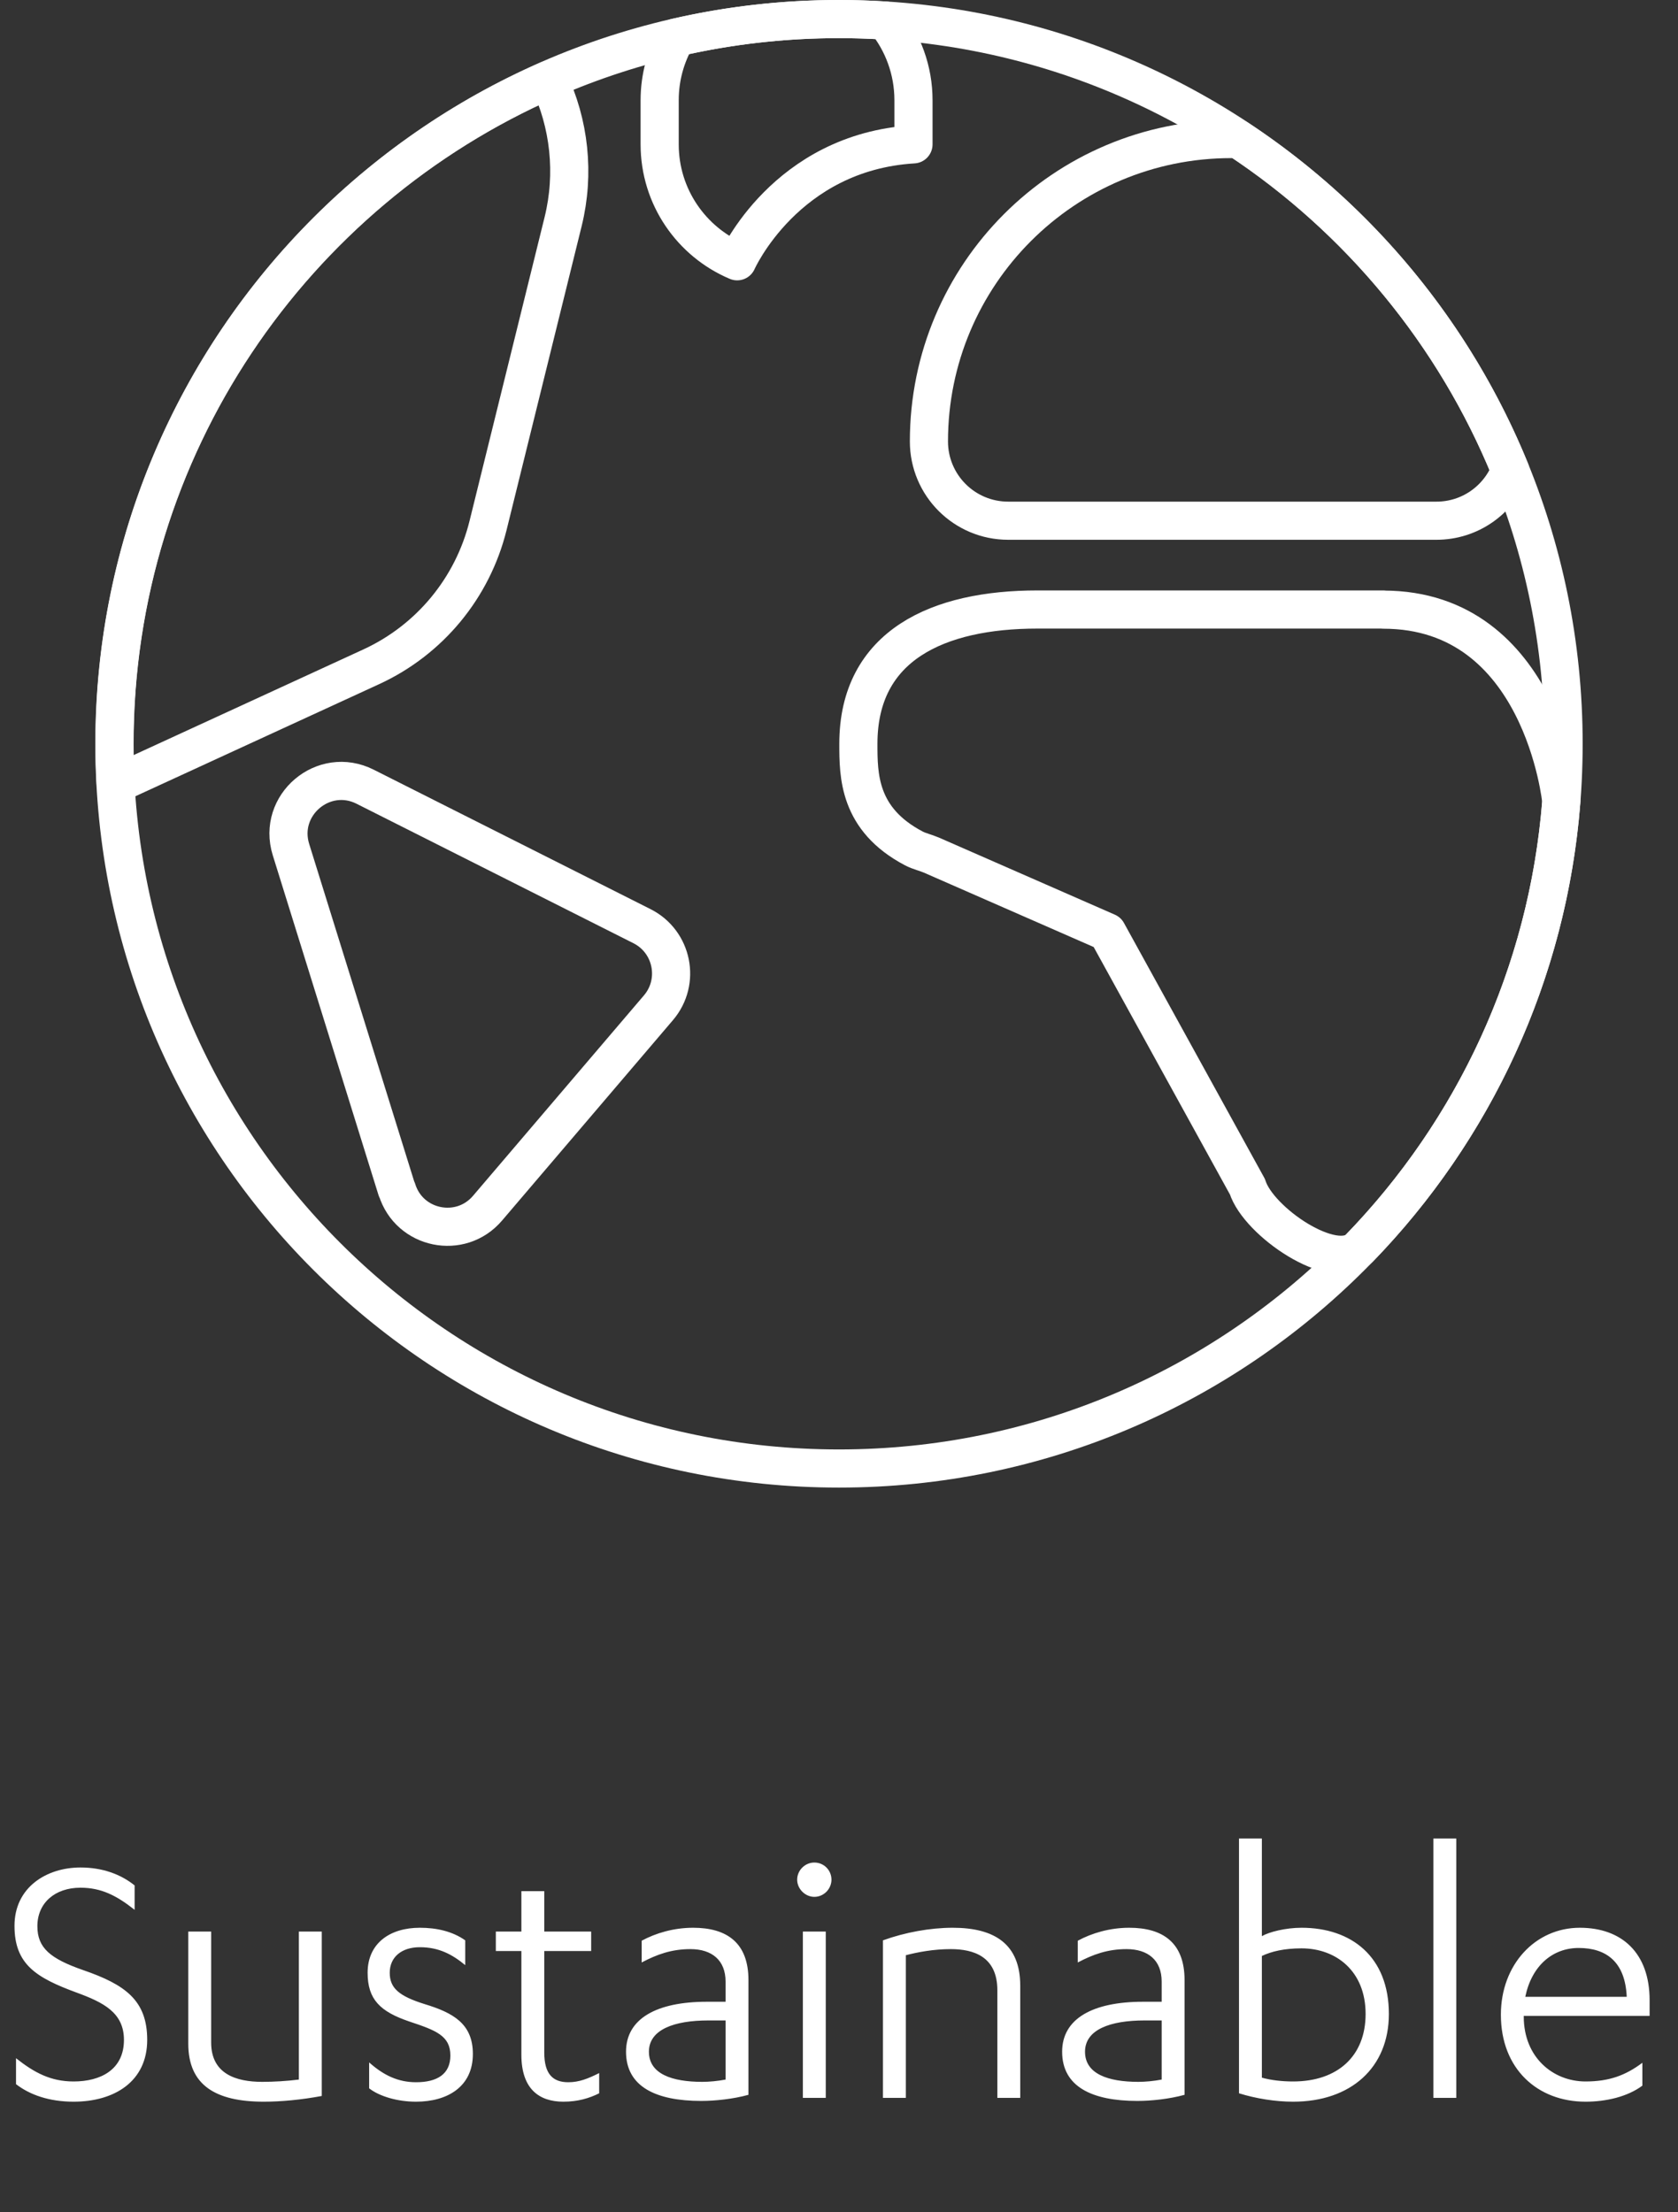
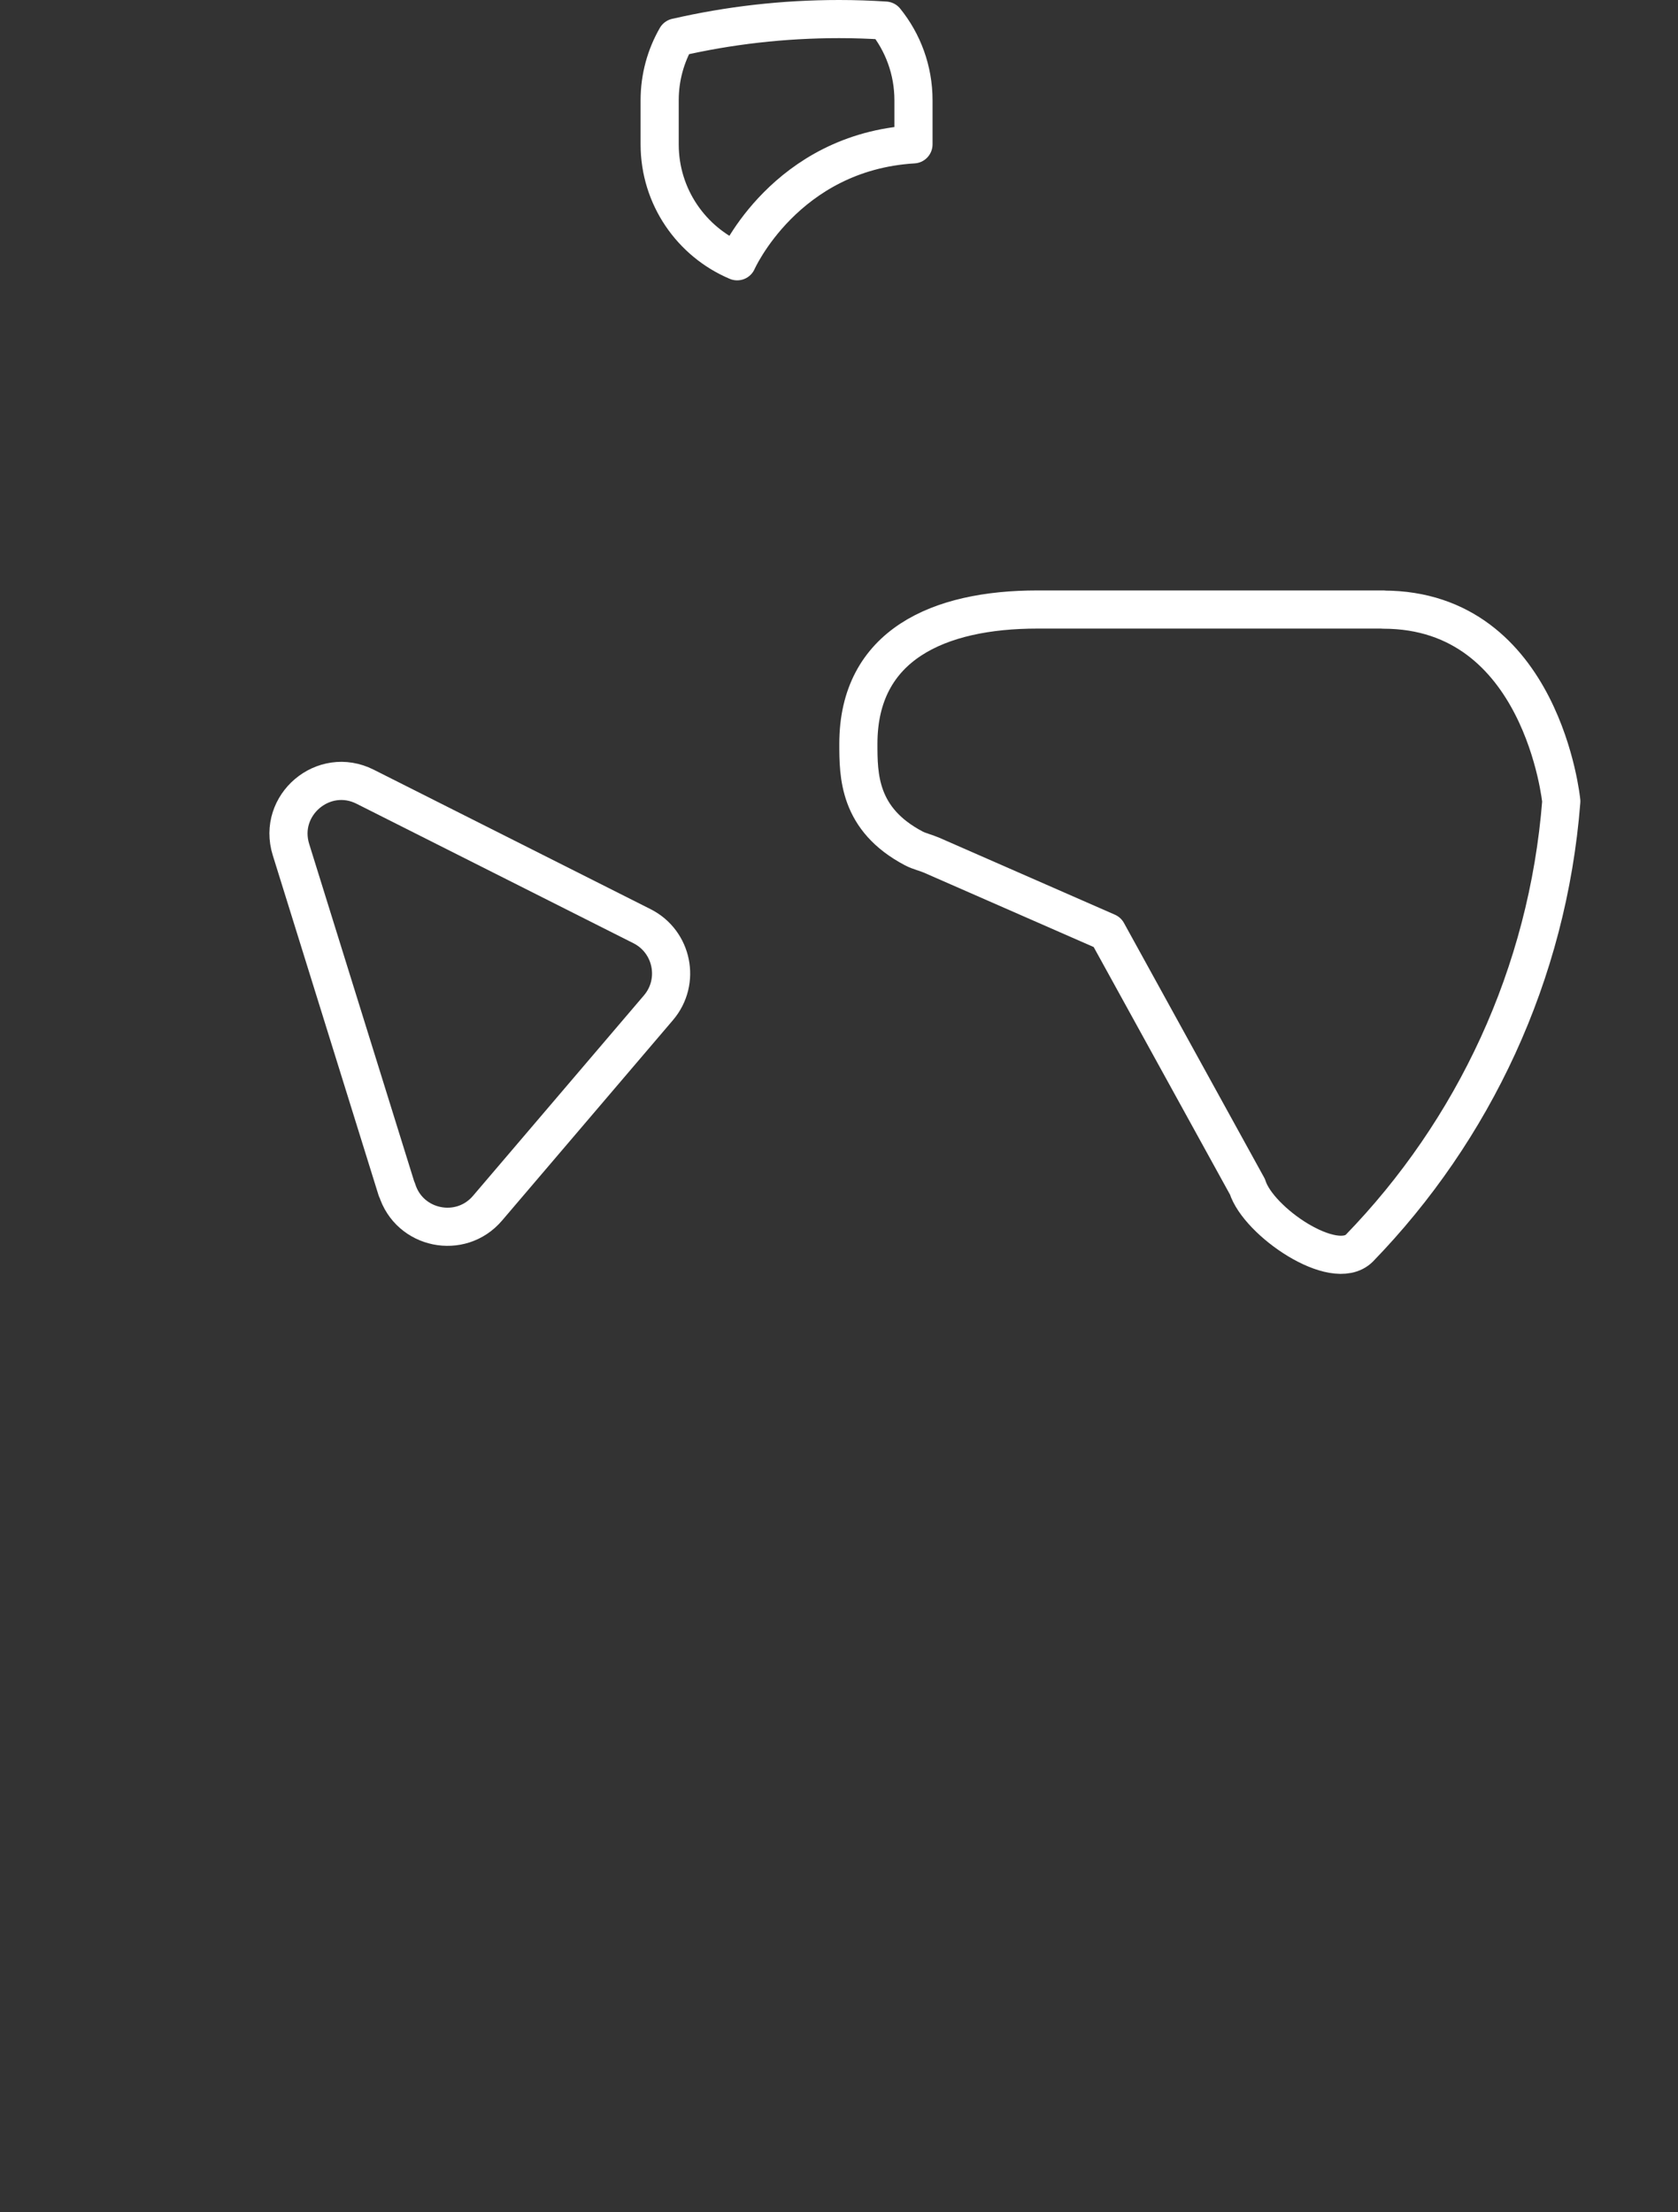
<svg xmlns="http://www.w3.org/2000/svg" width="88" height="116" viewBox="0 0 88 116" fill="none">
  <rect x="0" y="0" width="88" height="116" fill="#333333" stroke="none" />
-   <path d="M0.84 109.28V107.92C1.8 108.68 2.66 109.14 3.86 109.14C5.28 109.14 6.5 108.52 6.5 106.96C6.5 105.54 5.44 105 4.02 104.48C1.9 103.7 0.76 103 0.76 100.98C0.76 98.96 2.44 97.92 4.22 97.92C5.38 97.92 6.34 98.28 7.06 98.86V100.14C6.1 99.38 5.3 98.98 4.22 98.98C2.88 98.98 1.96 99.78 1.96 101C1.96 102.14 2.64 102.7 4.36 103.3C6.56 104.06 7.72 104.88 7.72 106.96C7.72 109.14 6 110.2 3.86 110.2C2.58 110.2 1.56 109.84 0.84 109.28ZM16.874 101.28V109.9C15.814 110.1 14.734 110.2 13.834 110.2C11.314 110.2 9.874 109.34 9.874 107.16V101.28H11.074V107.1C11.074 108.74 12.374 109.16 13.754 109.16C14.354 109.16 15.034 109.12 15.674 109.04V101.28H16.874ZM19.359 109.5V108.14C20.099 108.8 20.859 109.18 21.819 109.18C22.919 109.18 23.619 108.76 23.619 107.78C23.619 106.74 22.859 106.46 21.479 106C19.939 105.48 19.279 104.84 19.279 103.44C19.279 101.9 20.439 101.08 22.019 101.08C22.879 101.08 23.719 101.26 24.399 101.74V103.04C23.719 102.48 23.019 102.1 22.019 102.1C21.059 102.1 20.439 102.62 20.439 103.44C20.439 104.24 20.919 104.66 22.259 105.08C23.779 105.54 24.799 106.12 24.799 107.7C24.799 109.42 23.459 110.2 21.819 110.2C20.839 110.2 19.899 109.92 19.359 109.5ZM26.003 102.3V101.28H27.343V99.16H28.543V101.28H31.003V102.3H28.543V107.62C28.543 108.74 28.983 109.18 29.803 109.18C30.363 109.18 30.823 109 31.423 108.7V109.76C30.903 110.02 30.303 110.2 29.543 110.2C28.283 110.2 27.343 109.54 27.343 107.74V102.3H26.003ZM38.051 104.96V103.9C38.051 102.78 37.331 102.2 36.211 102.2C35.211 102.2 34.451 102.48 33.651 102.9V101.76C34.391 101.36 35.331 101.08 36.351 101.08C38.111 101.08 39.251 101.86 39.251 103.82V109.84C38.451 110.06 37.511 110.16 36.771 110.16C34.411 110.16 32.831 109.42 32.831 107.58C32.831 105.86 34.411 104.96 37.071 104.96H38.051ZM38.051 109.04V105.94H37.151C35.351 105.94 34.031 106.42 34.031 107.58C34.031 108.74 35.231 109.16 36.831 109.16C37.191 109.16 37.631 109.12 38.051 109.04ZM43.306 101.28V110H42.105V101.28H43.306ZM42.706 99.46C42.225 99.46 41.806 99.04 41.806 98.56C41.806 98.06 42.225 97.66 42.706 97.66C43.206 97.66 43.605 98.06 43.605 98.56C43.605 99.04 43.206 99.46 42.706 99.46ZM46.305 110V101.74C47.465 101.32 48.785 101.08 49.965 101.08C52.165 101.08 53.505 101.94 53.505 104.12V110H52.305V104.36C52.305 102.58 51.045 102.2 49.865 102.2C48.945 102.2 48.125 102.36 47.505 102.52V110H46.305ZM60.922 104.96V103.9C60.922 102.78 60.202 102.2 59.082 102.2C58.082 102.2 57.322 102.48 56.522 102.9V101.76C57.262 101.36 58.202 101.08 59.222 101.08C60.982 101.08 62.122 101.86 62.122 103.82V109.84C61.322 110.06 60.382 110.16 59.642 110.16C57.282 110.16 55.702 109.42 55.702 107.58C55.702 105.86 57.282 104.96 59.942 104.96H60.922ZM60.922 109.04V105.94H60.022C58.222 105.94 56.902 106.42 56.902 107.58C56.902 108.74 58.102 109.16 59.702 109.16C60.062 109.16 60.502 109.12 60.922 109.04ZM64.977 109.76V96.4H66.177V101.52C66.557 101.3 67.417 101.08 68.257 101.08C70.877 101.08 72.837 102.6 72.837 105.6C72.837 108.42 70.837 110.2 67.817 110.2C66.897 110.2 65.877 110.04 64.977 109.76ZM66.177 102.56V108.94C66.677 109.08 67.257 109.14 67.817 109.14C70.137 109.14 71.617 107.82 71.617 105.6C71.617 103.36 70.077 102.16 68.257 102.16C67.357 102.16 66.677 102.32 66.177 102.56ZM76.372 96.4V110H75.172V96.4H76.372ZM86.511 105.7H79.911V105.74C79.911 107.88 81.451 109.14 83.151 109.14C84.391 109.14 85.251 108.82 86.131 108.16V109.36C85.351 109.94 84.231 110.2 83.151 110.2C80.631 110.2 78.711 108.48 78.711 105.64C78.711 103.02 80.511 101.08 82.851 101.08C85.051 101.08 86.511 102.4 86.511 104.88V105.7ZM79.991 104.7H85.311C85.231 102.88 84.251 102.14 82.791 102.14C81.431 102.14 80.331 103.06 79.991 104.7Z" fill="white" />
-   <path d="M44 77C64.987 77 82 59.987 82 39C82 18.013 64.987 1 44 1C23.013 1 6 18.013 6 39C6 59.987 23.013 77 44 77Z" stroke="white" stroke-width="2" stroke-linecap="round" stroke-linejoin="round" />
  <path d="M20.805 62.367L15.259 44.546C14.535 42.215 16.966 40.149 19.151 41.252L33.671 48.565C35.272 49.375 35.697 51.468 34.535 52.836L25.568 63.35C24.153 65.011 21.463 64.46 20.819 62.374L20.805 62.367Z" stroke="white" stroke-width="2" stroke-linecap="round" stroke-linejoin="round" />
  <path d="M72.548 31.959H54.401C49.221 31.959 45.016 33.819 45.016 39C45.016 40.654 45.016 42.959 47.925 44.486C48.218 44.639 48.543 44.706 48.849 44.838L58.068 48.877L65.421 62.228C65.992 64.054 69.951 66.758 71.286 65.449C77.264 59.285 81.17 51.095 81.88 42.016C81.88 42.016 80.891 31.966 72.548 31.966V31.959Z" stroke="white" stroke-width="2" stroke-linecap="round" stroke-linejoin="round" />
-   <path d="M79.204 24.673C76.294 17.539 71.279 11.482 64.929 7.29H64.571C55.81 7.29 48.716 14.391 48.716 23.145C48.716 25.443 50.576 27.303 52.874 27.303H75.331C77.091 27.303 78.592 26.214 79.197 24.673H79.204Z" stroke="white" stroke-width="2" stroke-linecap="round" stroke-linejoin="round" />
  <path d="M35.471 1.963C34.914 2.933 34.595 4.055 34.595 5.258V7.569C34.595 10.326 36.269 12.69 38.66 13.7C38.66 13.7 41.191 7.974 47.906 7.569V5.258C47.906 3.677 47.354 2.222 46.431 1.08C45.627 1.027 44.824 1 44.007 1C41.071 1 38.221 1.332 35.478 1.963H35.471Z" stroke="white" stroke-width="2" stroke-linecap="round" stroke-linejoin="round" />
-   <path d="M6.007 39C6.007 39.711 6.027 40.421 6.067 41.126L19.471 34.962C22.533 33.553 24.784 30.83 25.595 27.555L29.534 11.614C30.151 9.103 29.866 6.48 28.77 4.188C15.372 10.06 6.007 23.437 6.007 39.007V39Z" stroke="white" stroke-width="2" stroke-linecap="round" stroke-linejoin="round" />
</svg>